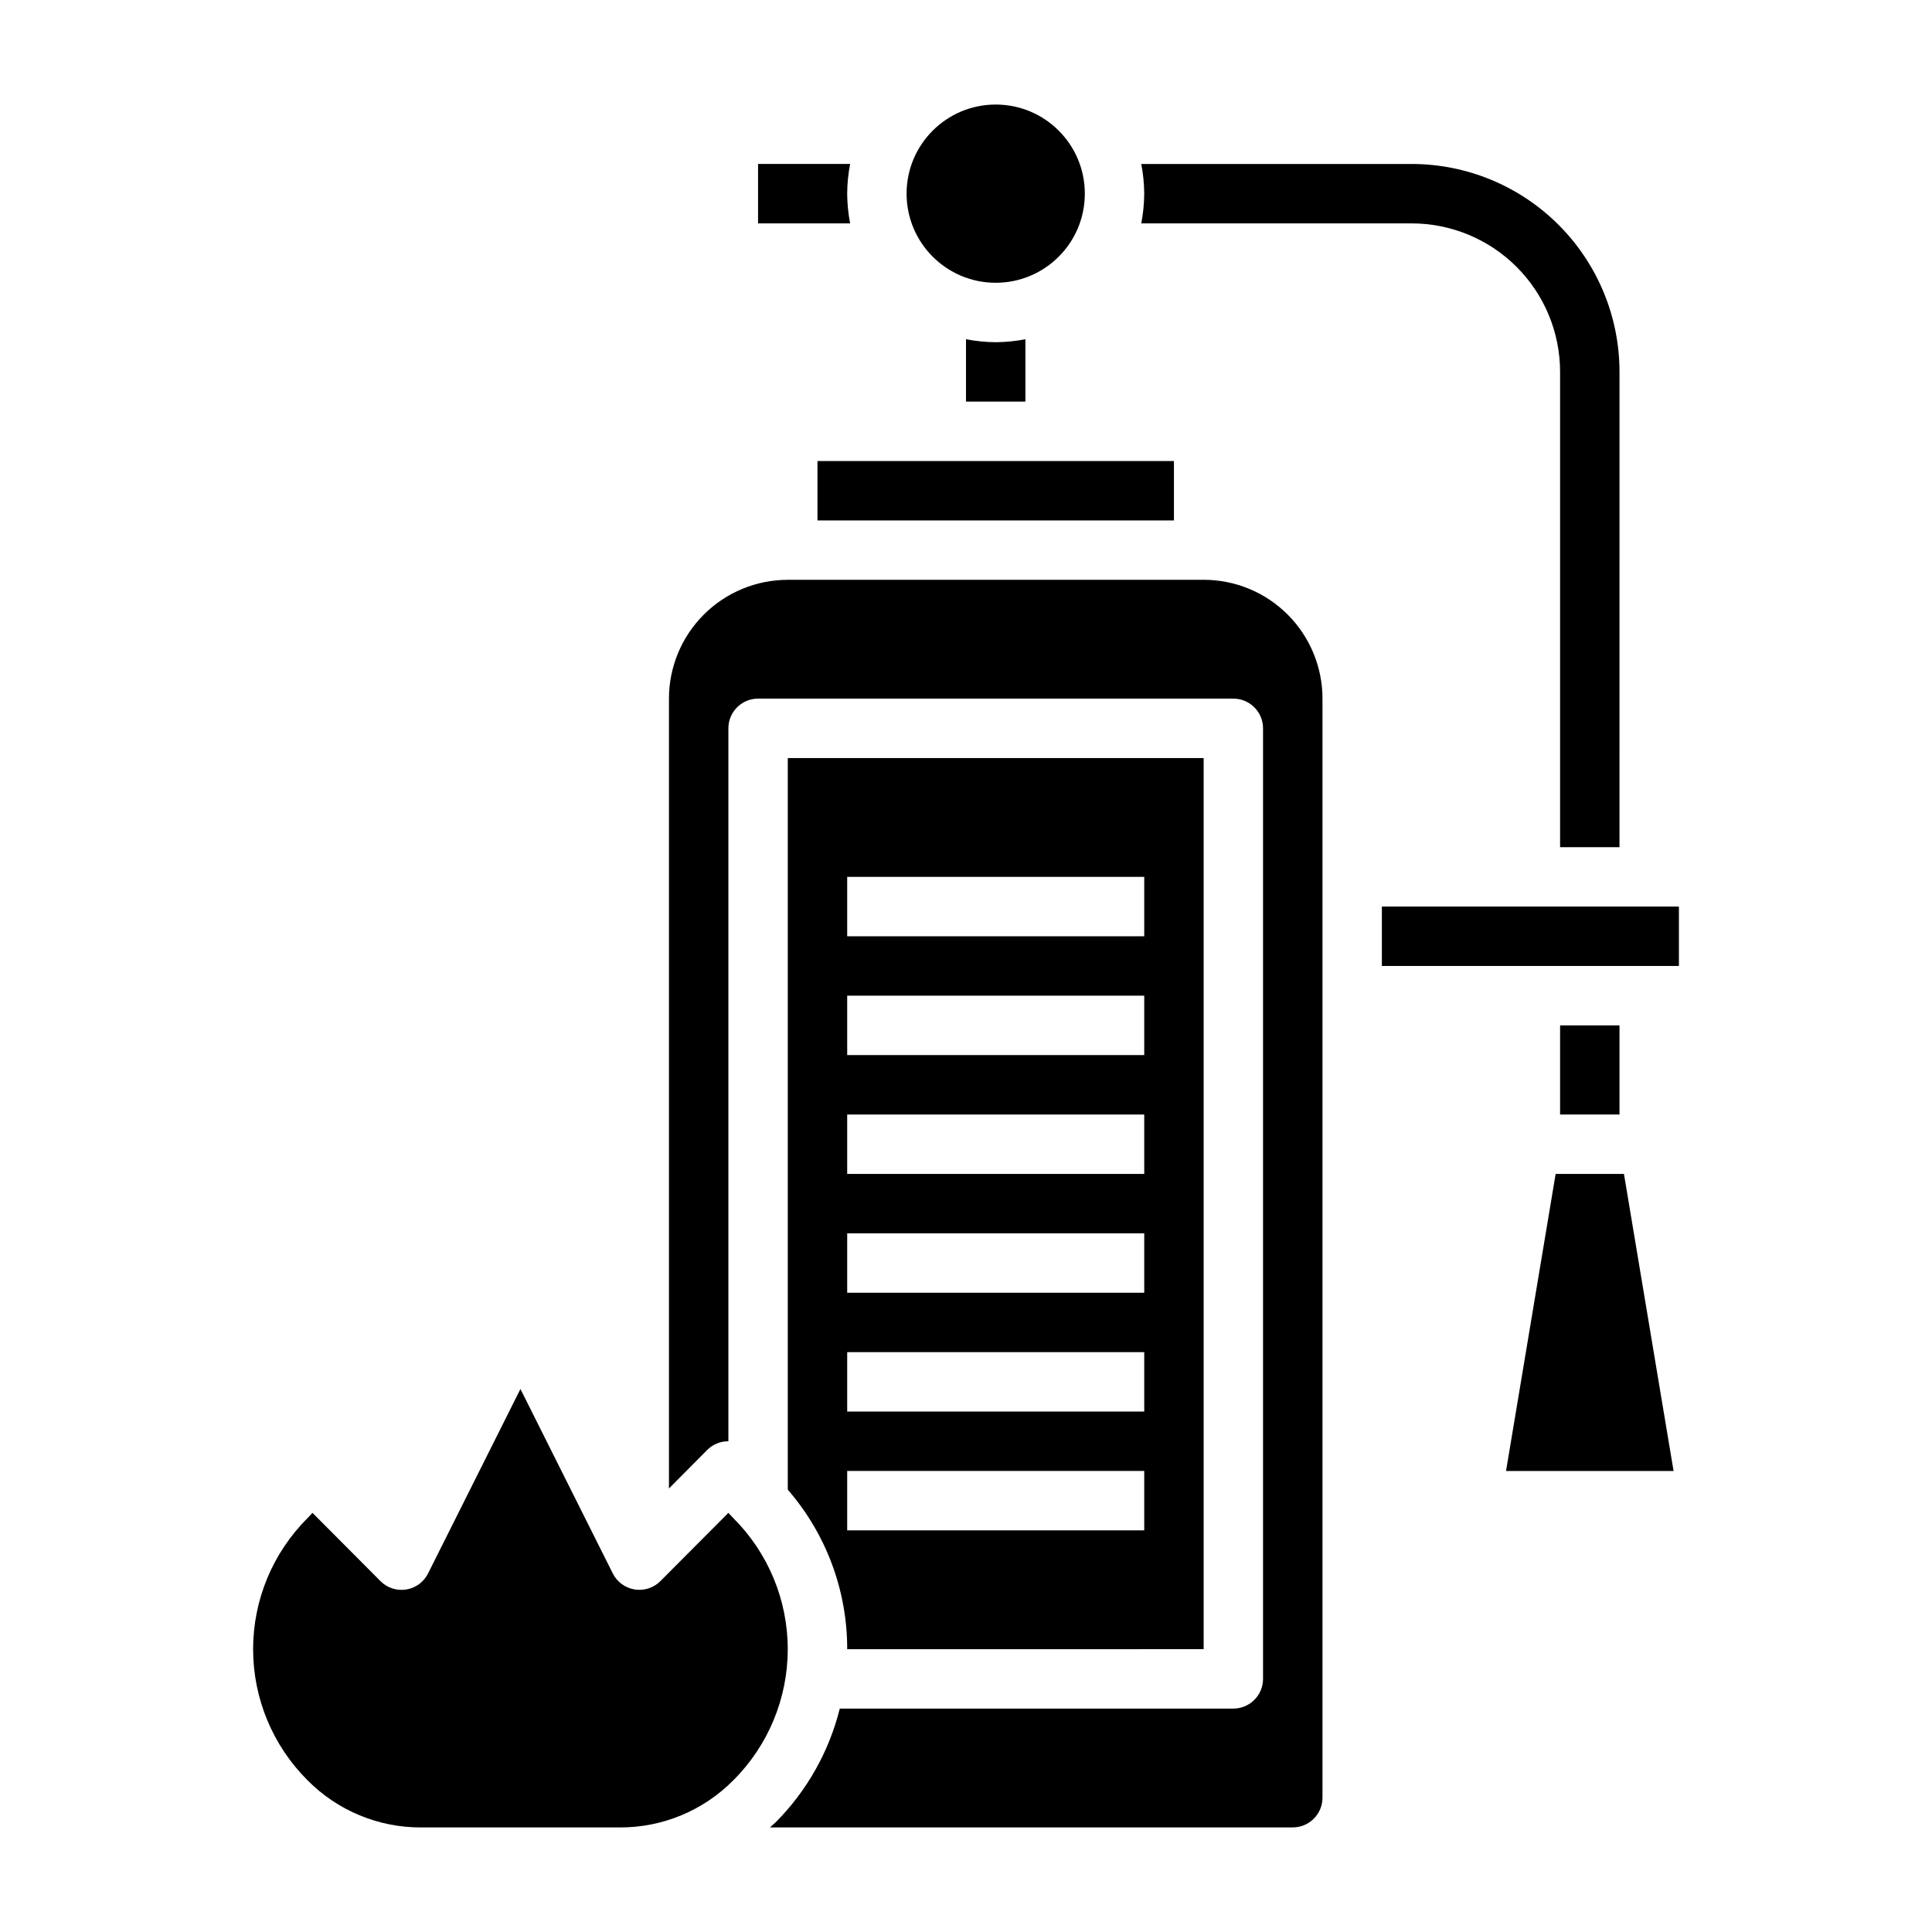
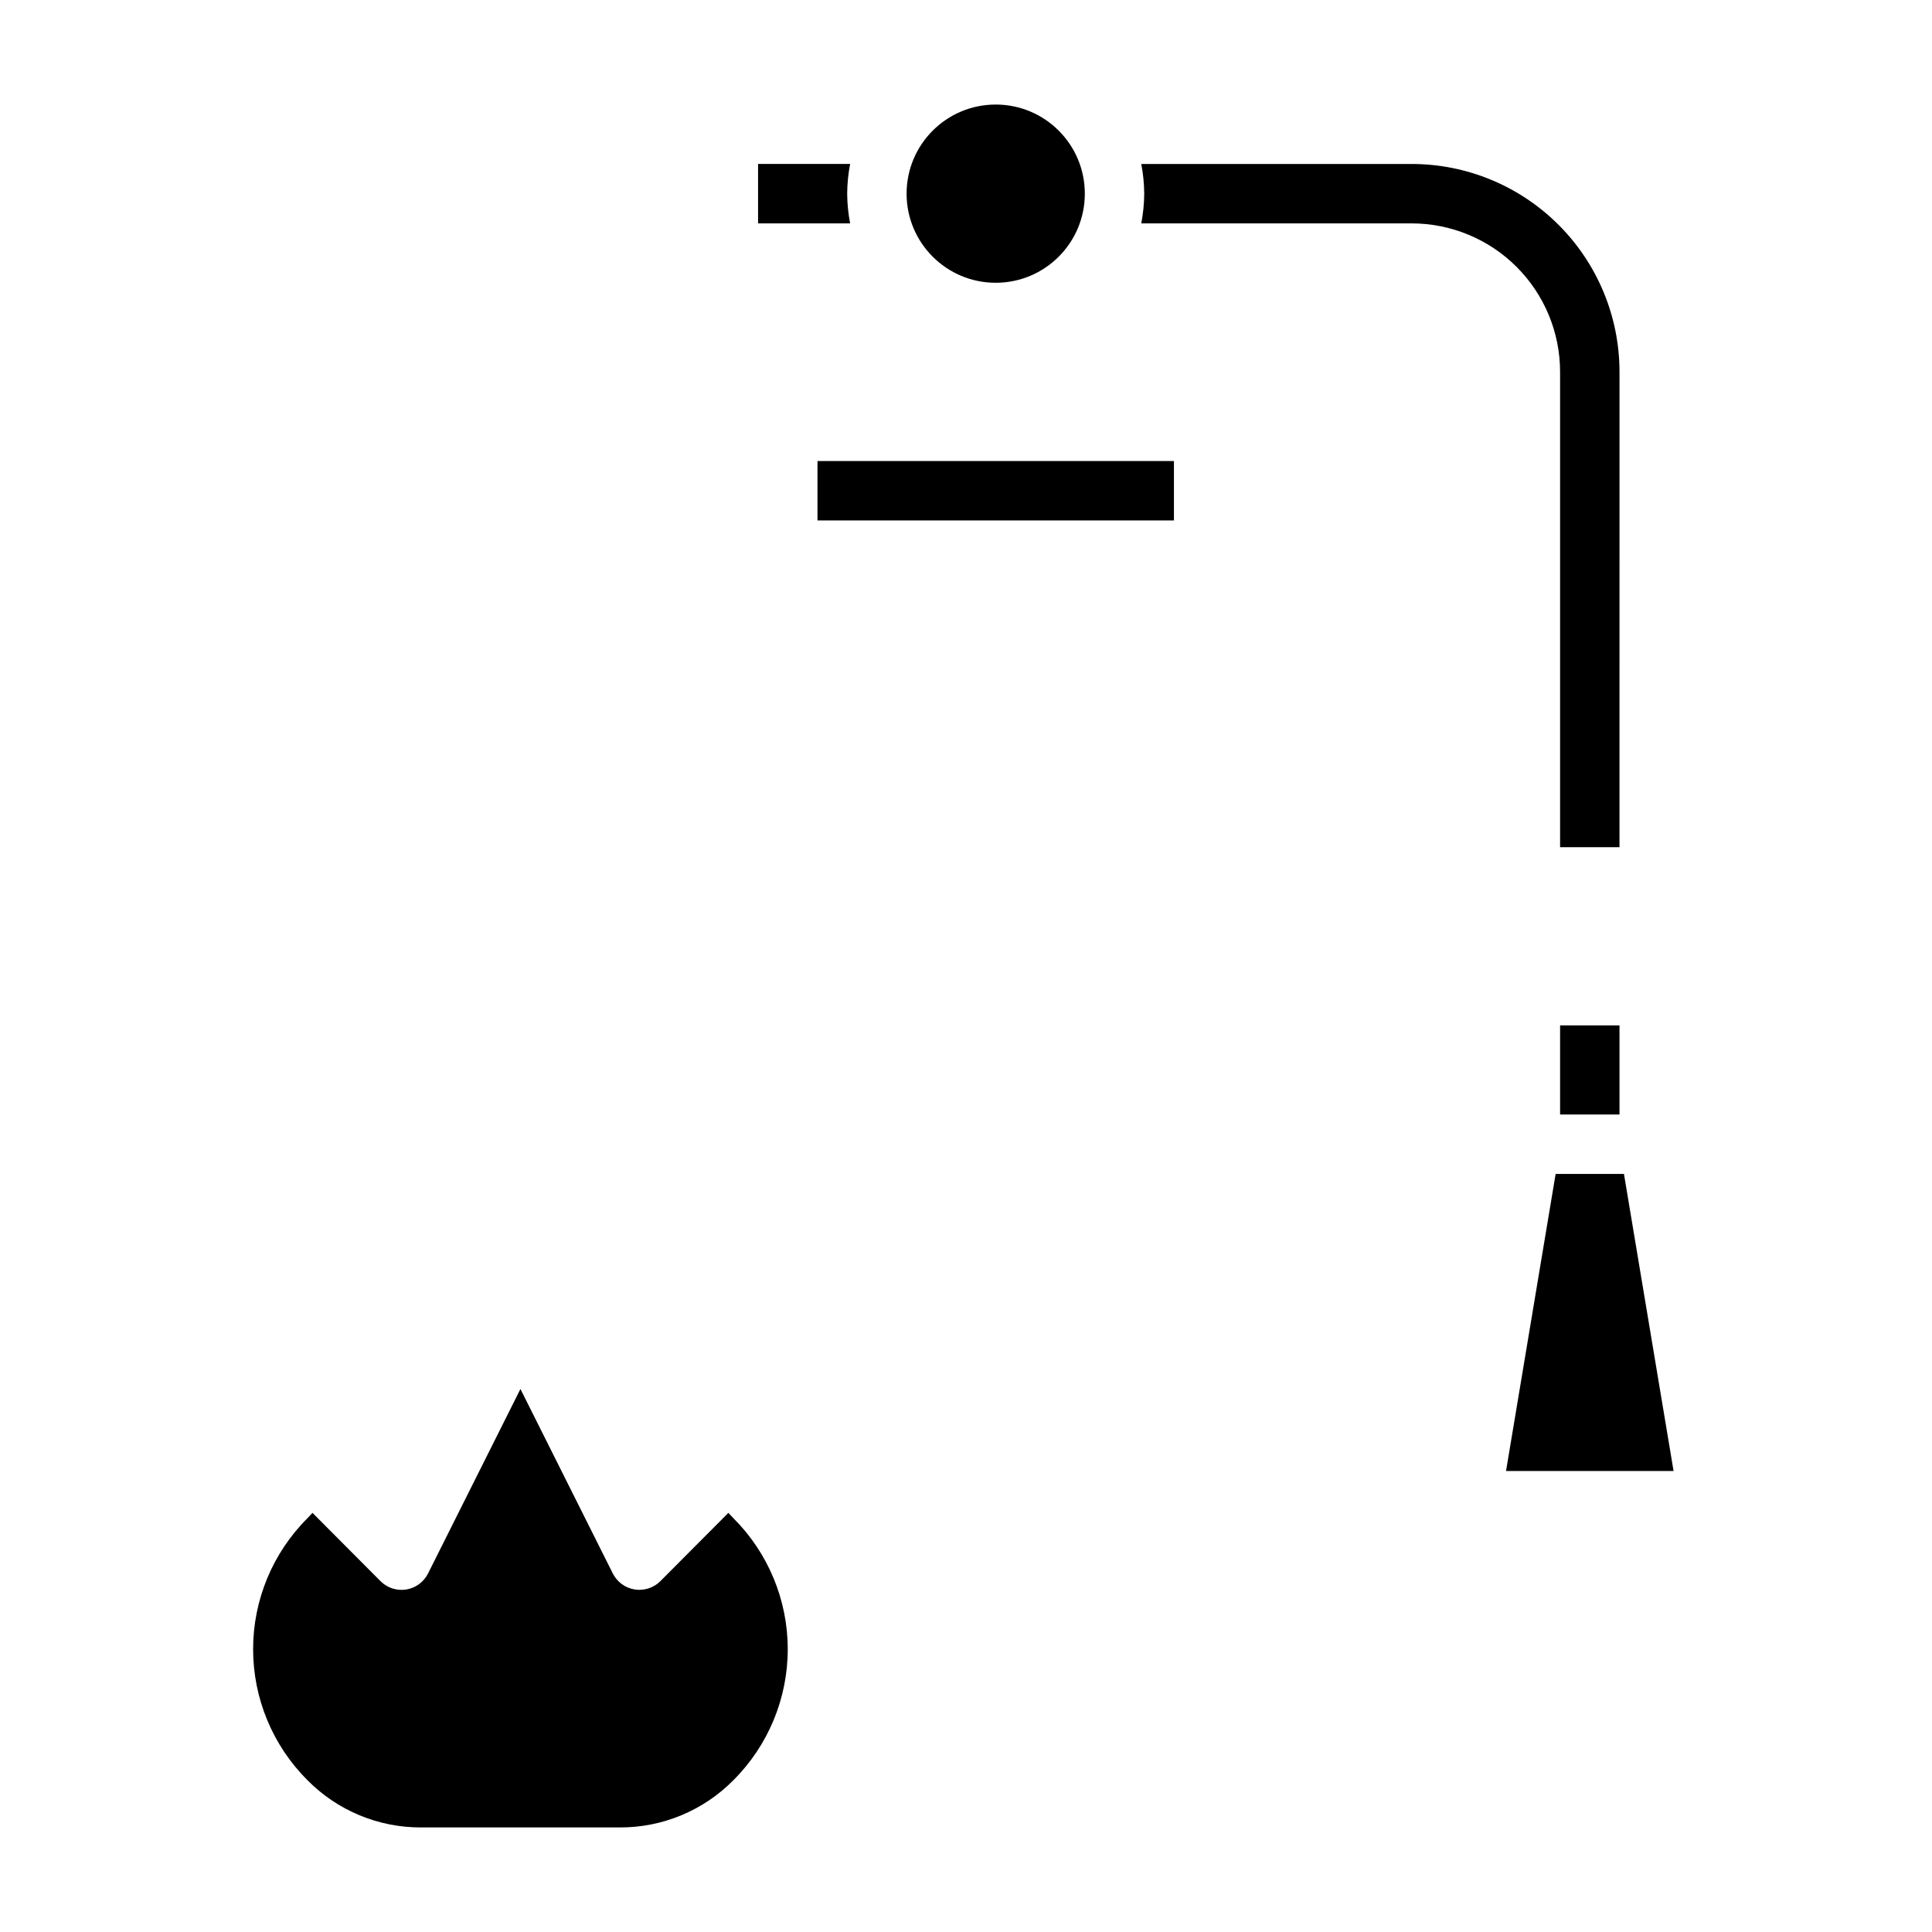
<svg xmlns="http://www.w3.org/2000/svg" fill="#000000" width="800px" height="800px" version="1.1" viewBox="144 144 512 512">
  <g>
    <path d="m338.36 546.34-1.336-1.418-18.027 18.105c-1.789 1.785-4.328 2.602-6.82 2.195-2.496-0.406-4.644-1.98-5.777-4.242l-24.48-48.883-24.48 48.887v-0.004c-1.125 2.258-3.262 3.836-5.746 4.25-2.508 0.414-5.055-0.406-6.852-2.203l-18.027-18.105-1.34 1.418h0.004c-9.223 9.199-14.402 21.691-14.402 34.715 0 13.027 5.18 25.516 14.402 34.715 7.957 8.059 18.824 12.57 30.148 12.52h52.586c11.324 0.051 22.191-4.461 30.148-12.52 9.223-9.199 14.402-21.688 14.402-34.715 0-13.023-5.18-25.516-14.402-34.715z" />
    <path d="m368.51 195.32c0.02-2.641 0.281-5.277 0.785-7.871h-24.402v15.746h24.402c-0.504-2.594-0.766-5.231-0.785-7.875z" />
    <path d="m518.08 203.2c10.441 0 20.449 4.144 27.832 11.527 7.383 7.383 11.527 17.391 11.527 27.832v125.95h15.742l0.004-125.95c0-14.613-5.805-28.633-16.141-38.965-10.332-10.336-24.348-16.141-38.965-16.141h-71.633c0.5 2.594 0.766 5.231 0.785 7.871-0.02 2.644-0.285 5.281-0.785 7.875z" />
-     <path d="m462.98 297.66h-110.21c-8.352 0-16.359 3.316-22.266 9.223-5.902 5.902-9.223 13.914-9.223 22.262v209.32l10.156-10.234c1.484-1.473 3.496-2.297 5.59-2.285v-188.93c0-4.348 3.523-7.875 7.871-7.875h125.95c2.086 0 4.09 0.832 5.566 2.309 1.477 1.477 2.305 3.477 2.305 5.566v251.9c0 2.09-0.828 4.09-2.305 5.566-1.477 1.477-3.481 2.309-5.566 2.309h-104.3c-2.836 11.402-8.715 21.82-17.004 30.148l-1.496 1.34h138.55c2.09 0 4.09-0.832 5.566-2.309 1.477-1.477 2.305-3.477 2.305-5.566v-291.27c0-8.348-3.316-16.359-9.223-22.262-5.902-5.906-13.914-9.223-22.262-9.223z" />
    <path d="m360.64 266.18h94.465v15.742h-94.465z" />
    <path d="m431.49 195.32c0 13.043-10.574 23.617-23.617 23.617-13.043 0-23.617-10.574-23.617-23.617s10.574-23.613 23.617-23.613c13.043 0 23.617 10.57 23.617 23.613" />
-     <path d="m407.87 234.69c-2.644-0.023-5.277-0.285-7.871-0.789v16.531h15.742v-16.531c-2.594 0.504-5.231 0.766-7.871 0.789z" />
    <path d="m556.26 455.1-13.145 78.723h44.398l-13.148-78.723z" />
-     <path d="m462.98 581.05v-236.16h-110.21v193.89c10.18 11.73 15.773 26.746 15.746 42.273zm-94.465-204.67h78.719v15.742h-78.719zm0 31.488h78.719v15.742h-78.719zm0 31.488h78.719v15.742h-78.719zm0 31.488h78.719v15.742h-78.719zm0 31.488h78.719v15.742h-78.719zm0 31.488h78.719v15.742h-78.719z" />
    <path d="m557.44 415.74h15.742v23.617h-15.742z" />
-     <path d="m510.21 384.25h78.719v15.742h-78.719z" />
  </g>
</svg>